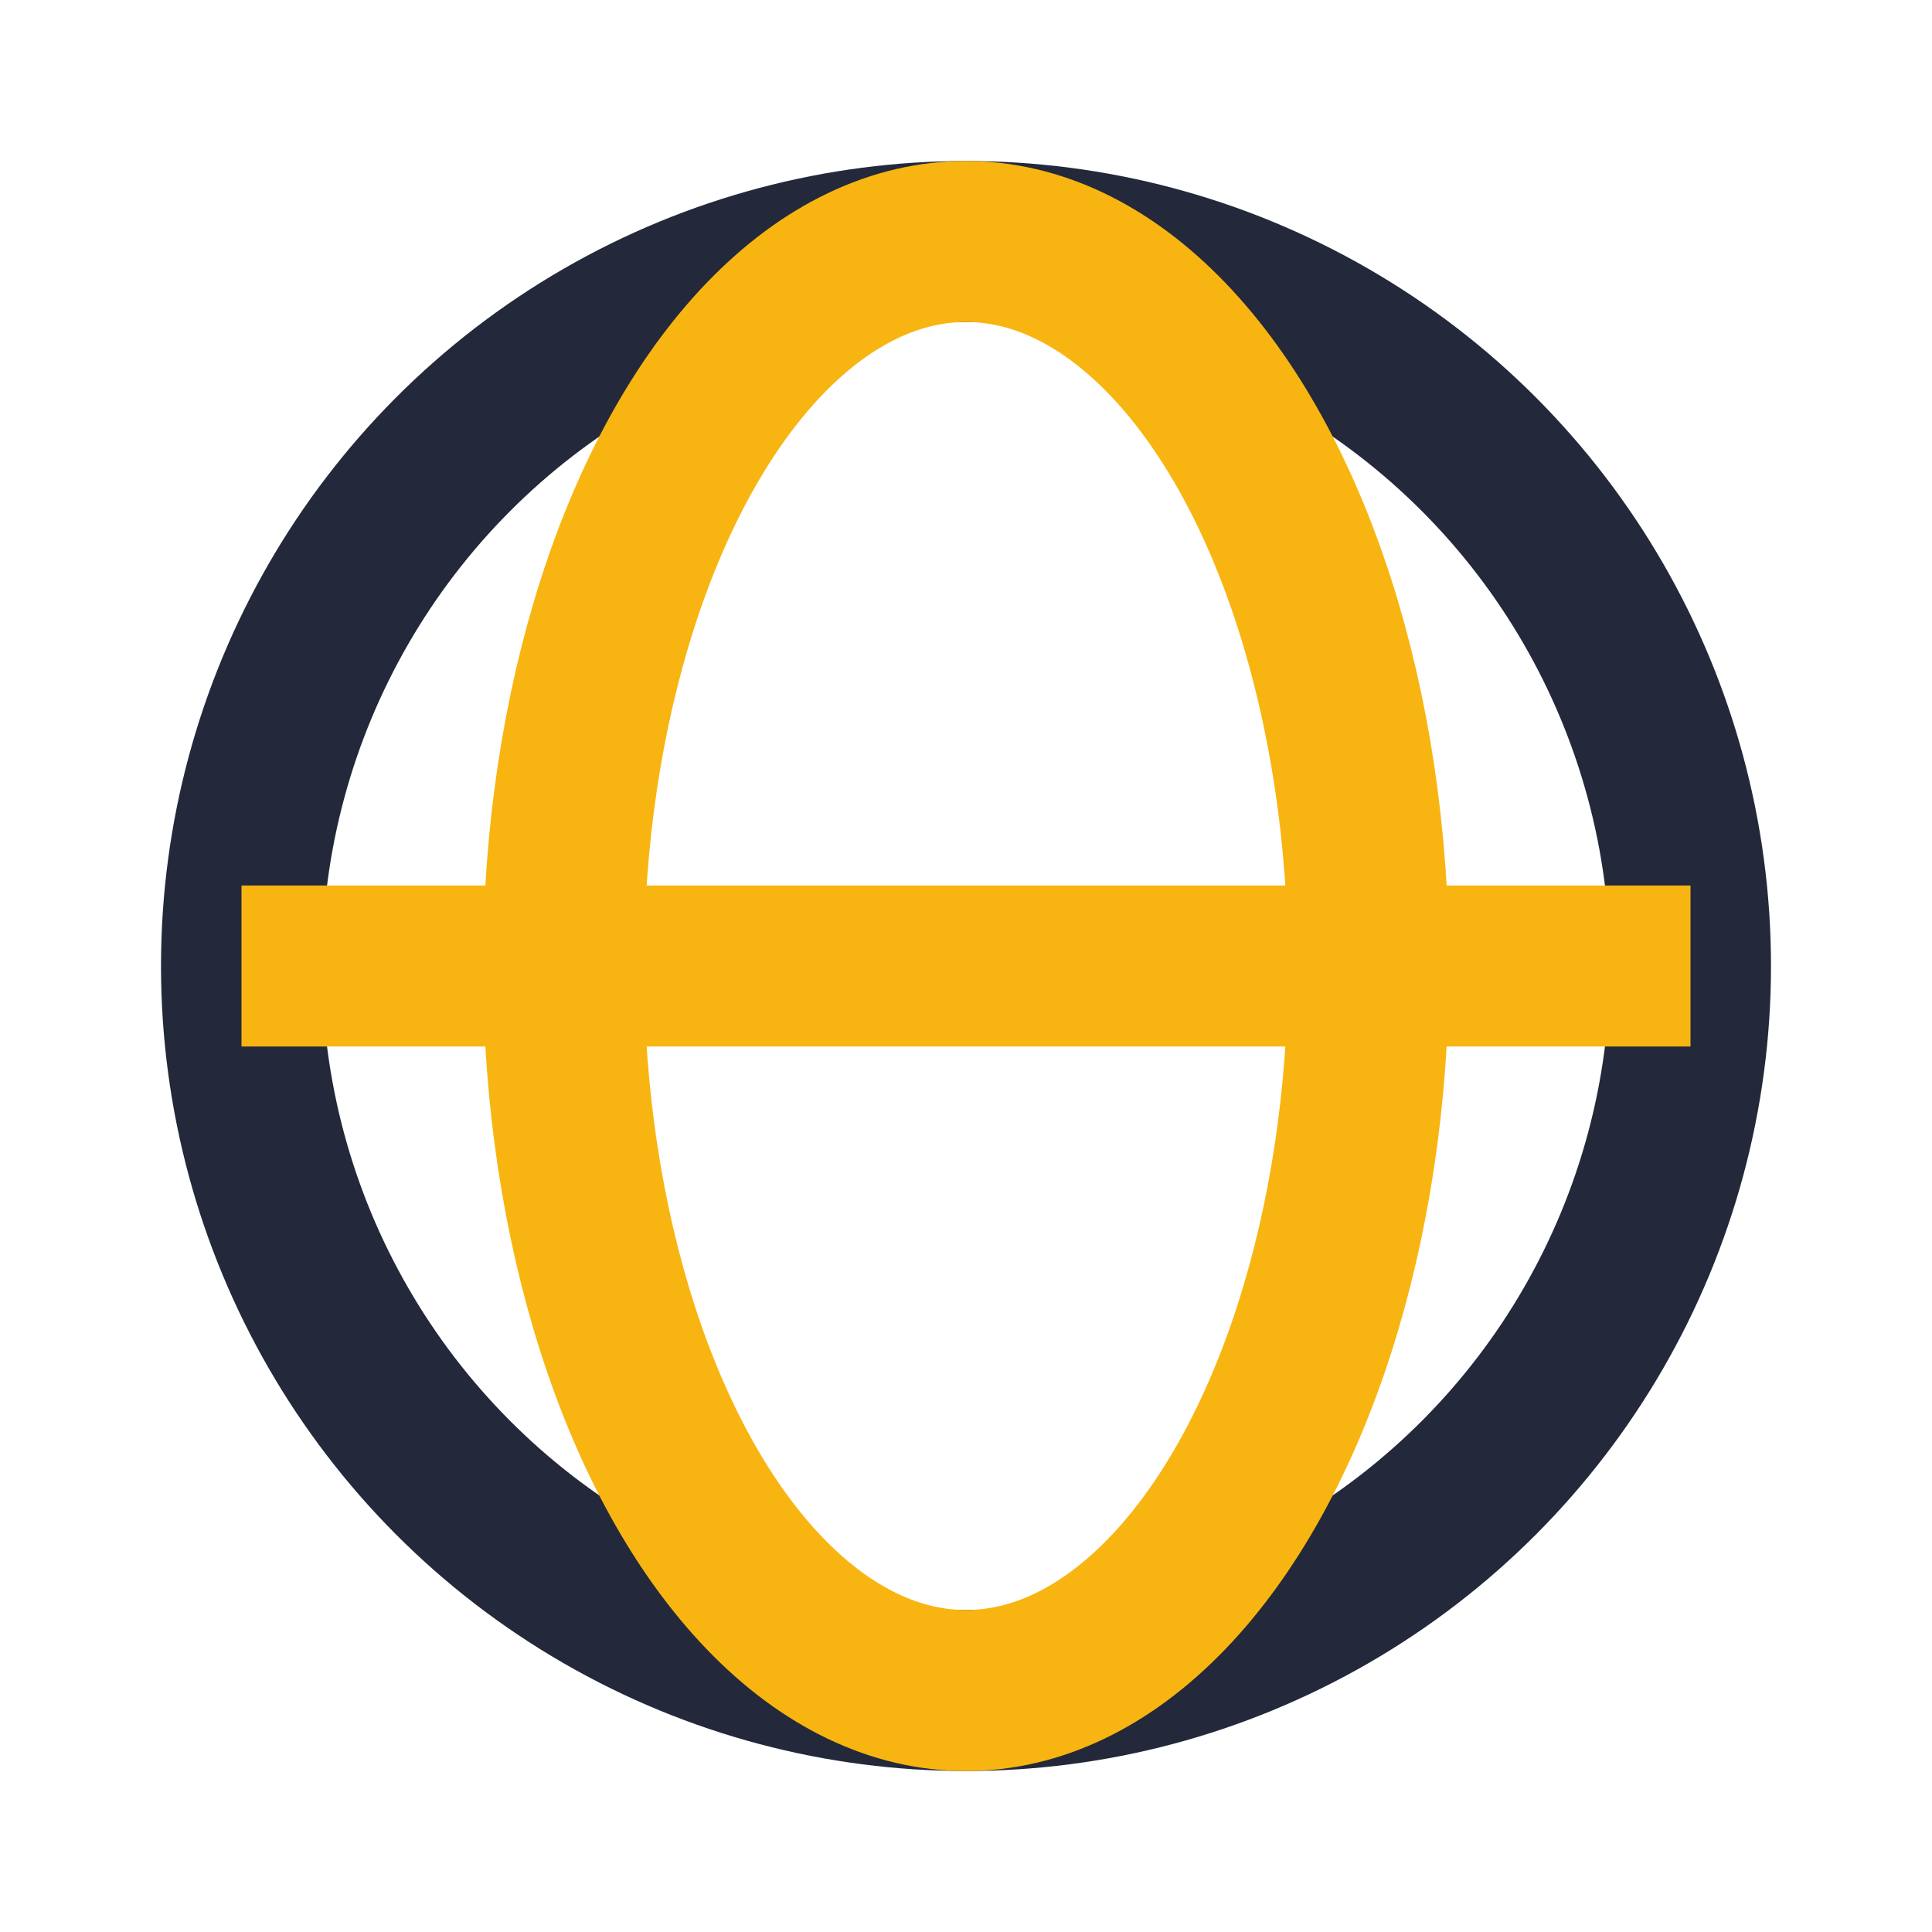
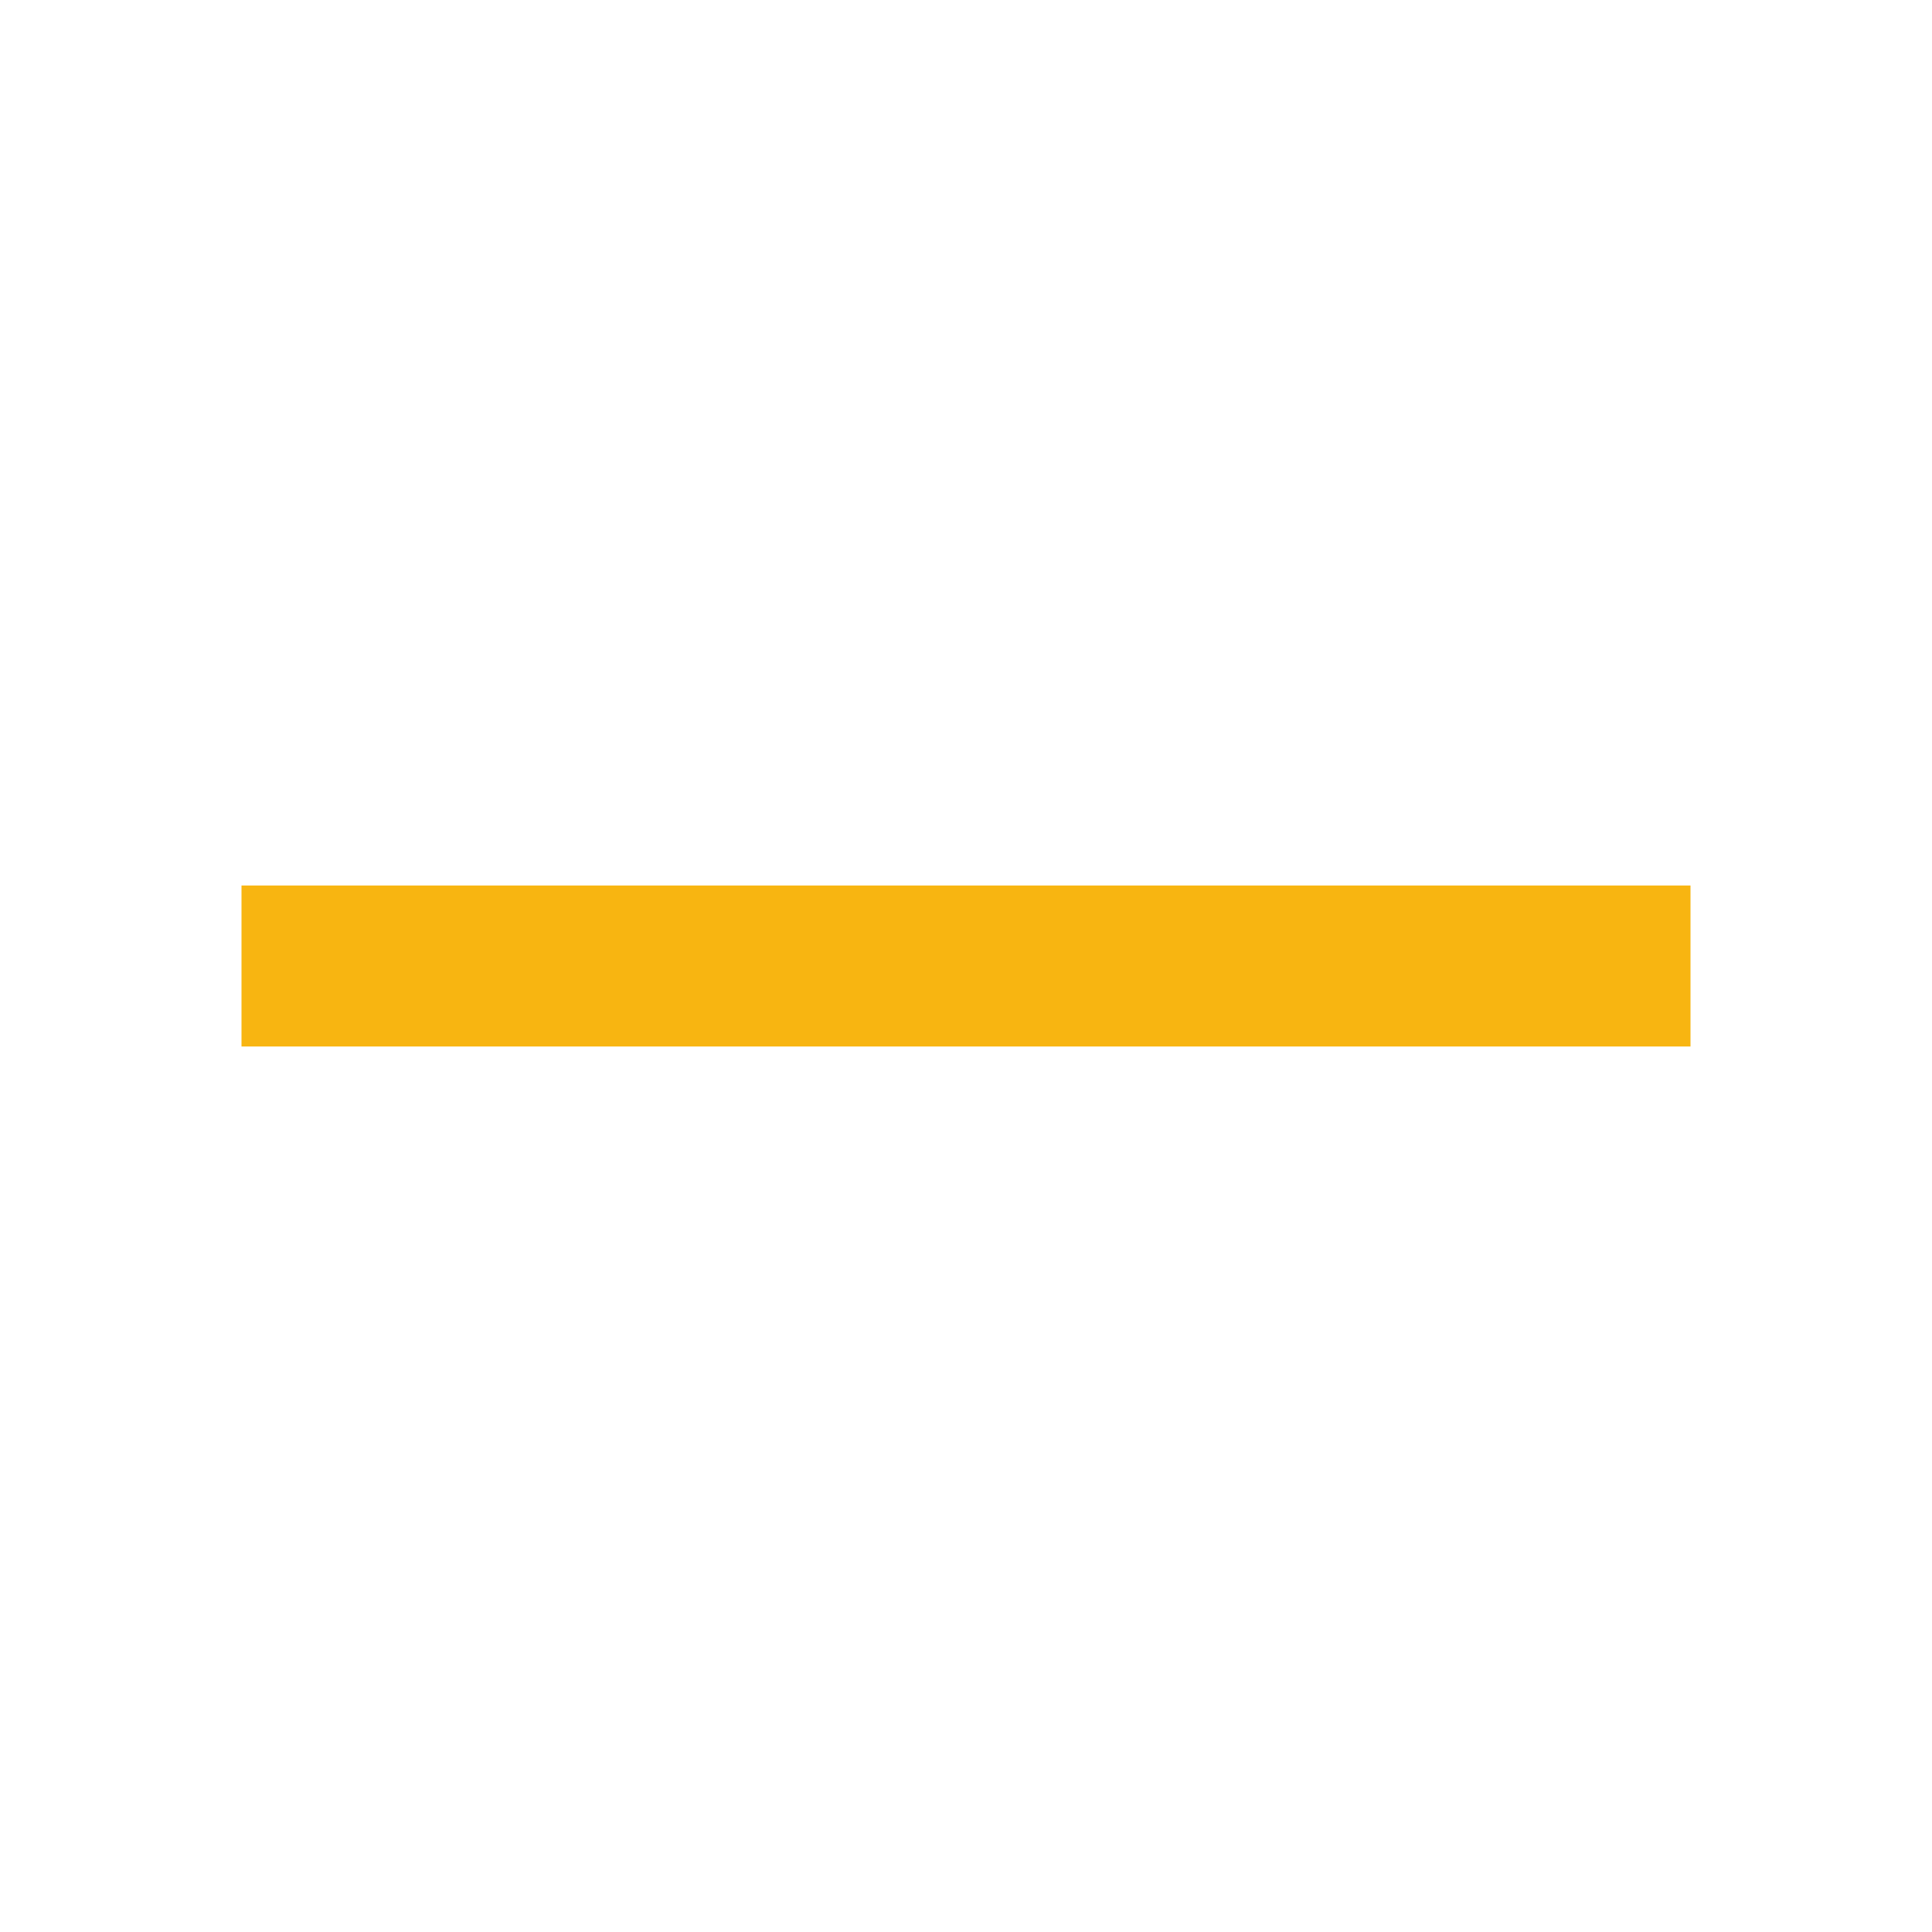
<svg xmlns="http://www.w3.org/2000/svg" width="24" height="24" viewBox="0 0 24 24">
-   <circle cx="12" cy="12" r="9" fill="none" stroke="#23293b" stroke-width="2" />
-   <ellipse cx="12" cy="12" rx="5" ry="9" fill="none" stroke="#f8b511" stroke-width="2" />
  <line x1="3" y1="12" x2="21" y2="12" stroke="#f8b511" stroke-width="2" />
</svg>